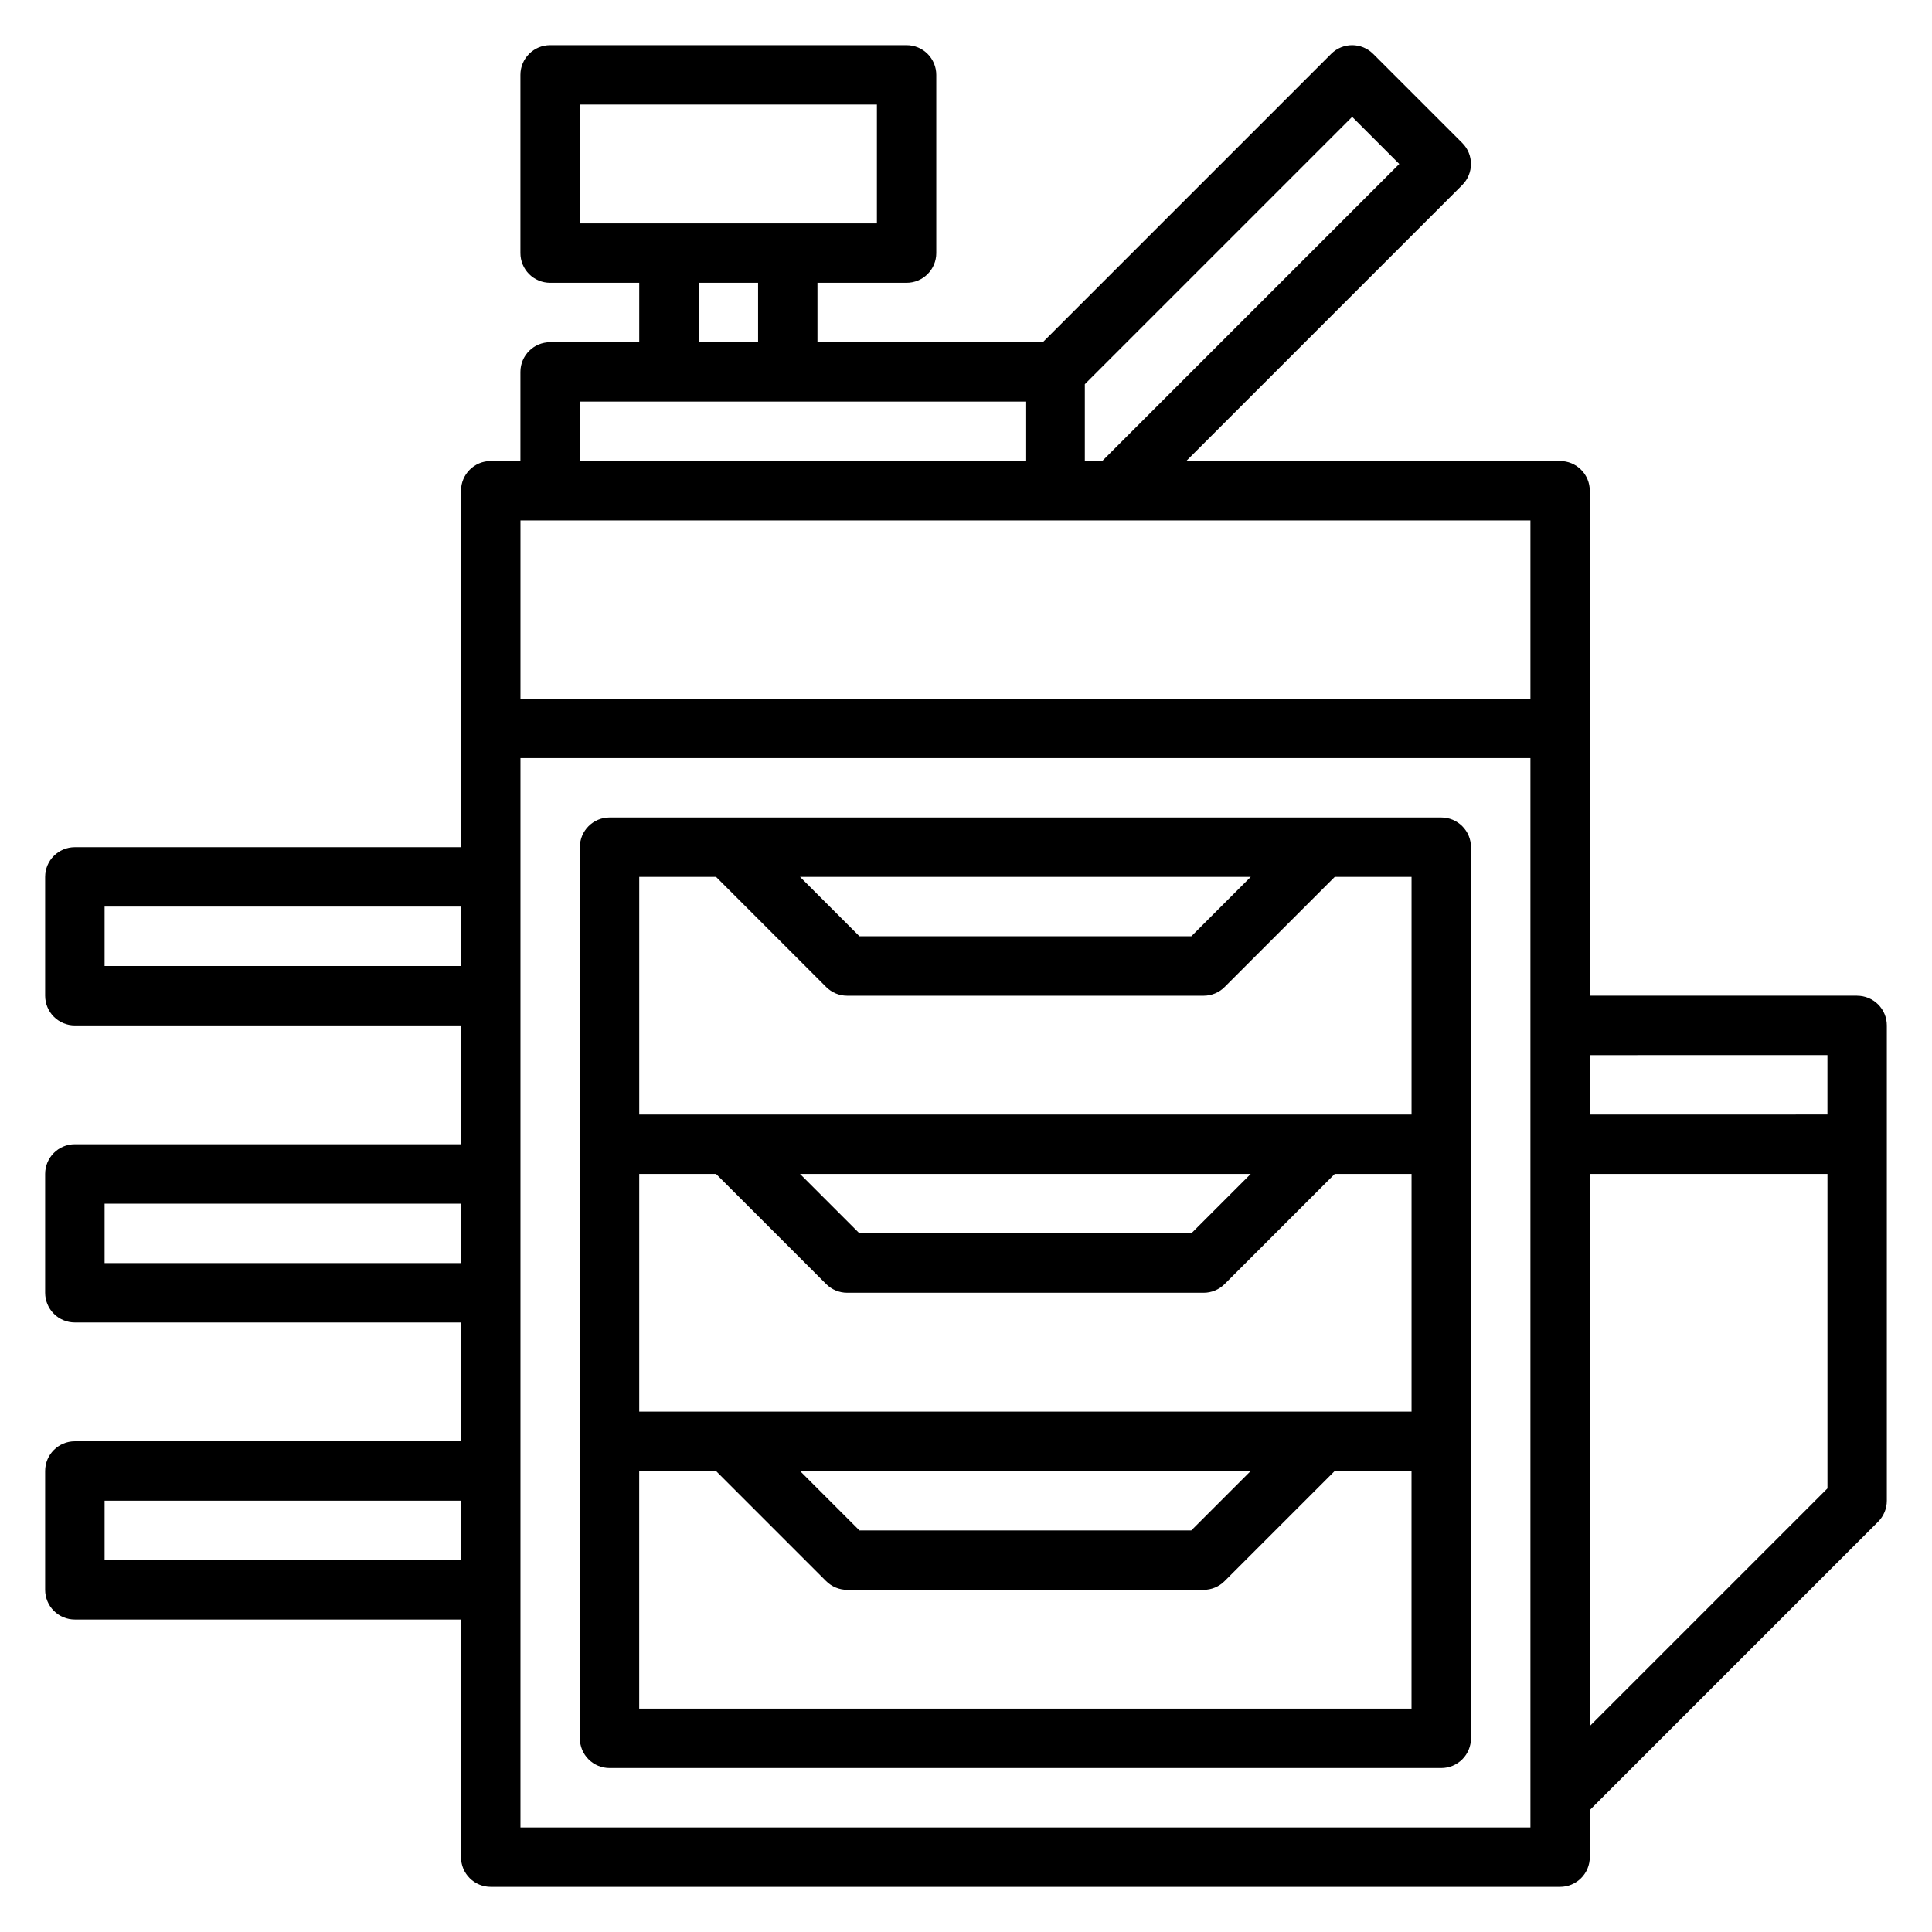
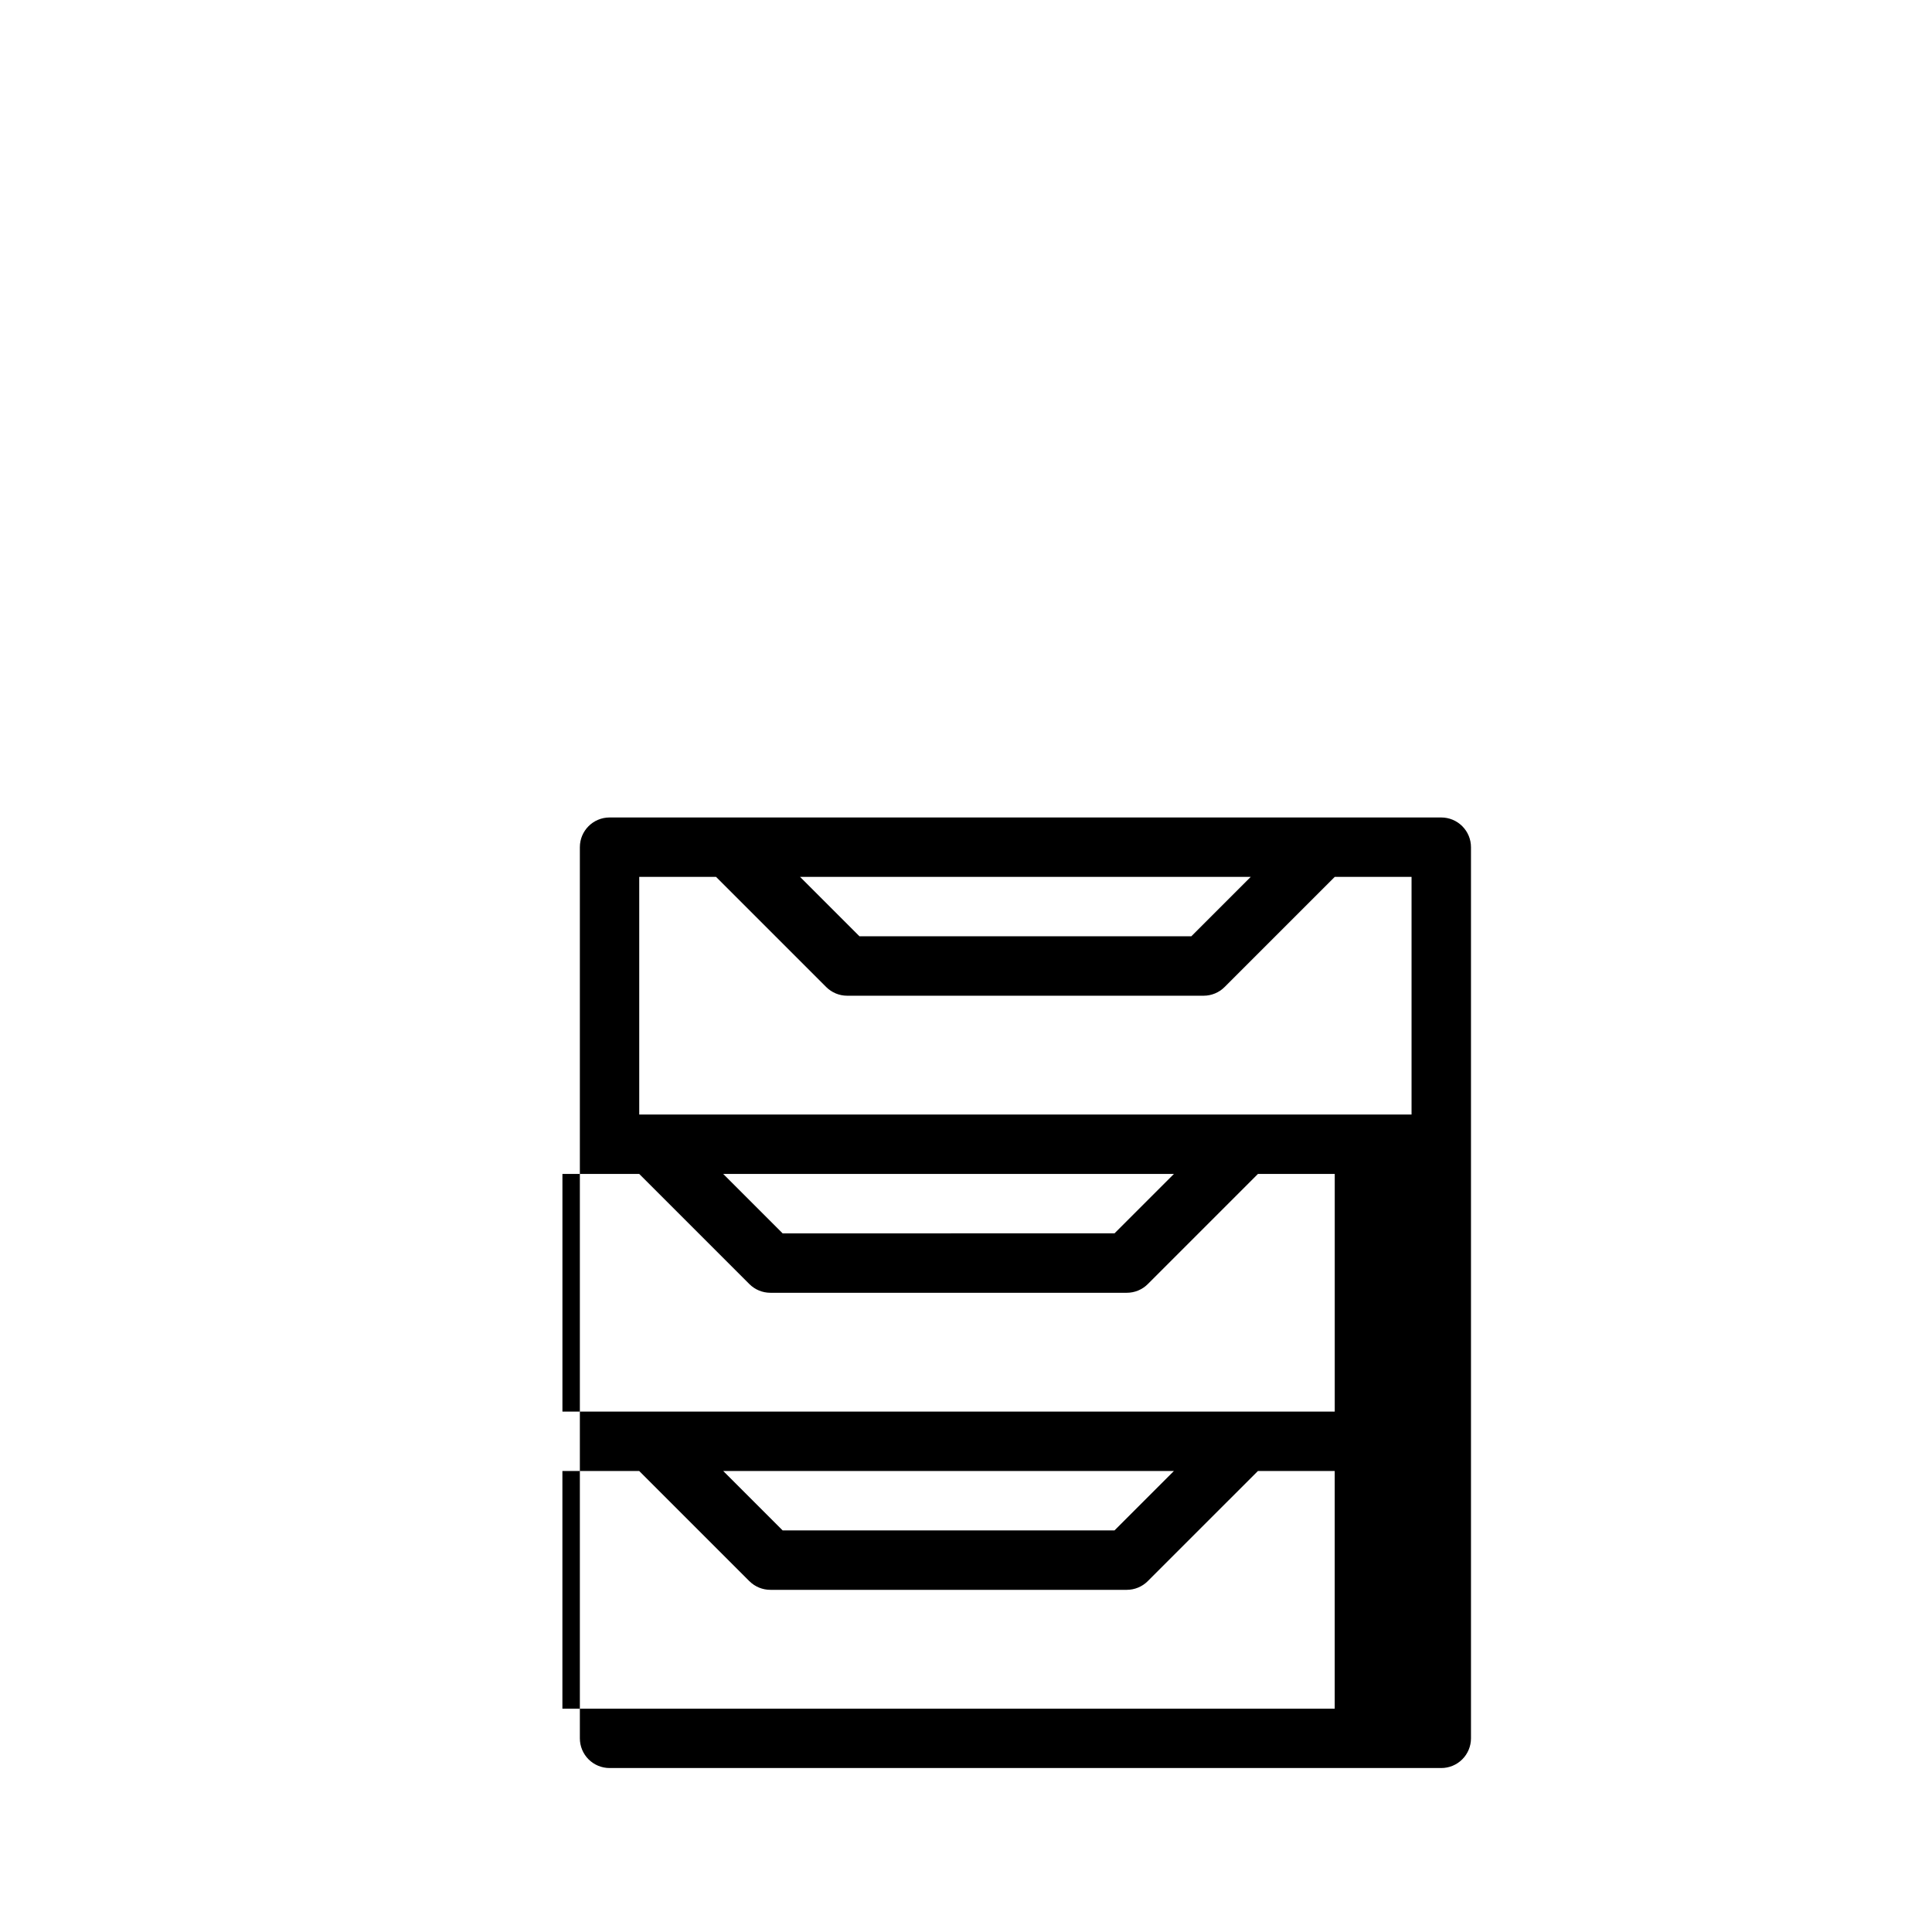
<svg xmlns="http://www.w3.org/2000/svg" fill="#000000" width="800px" height="800px" version="1.1" viewBox="144 144 512 512">
  <g>
-     <path d="m636.16 407.87h-70.848v-133.82c0-2.09-0.832-4.09-2.309-5.566-1.477-1.477-3.477-2.305-5.566-2.305h-99.074l73.156-73.156h-0.004c3.074-3.074 3.074-8.059 0-11.133l-23.617-23.617v0.004c-3.07-3.074-8.055-3.074-11.129 0l-76.414 76.414h-59.719v-15.746h23.617c2.09 0 4.09-0.828 5.566-2.305 1.477-1.477 2.305-3.481 2.305-5.566v-47.234c0-2.086-0.828-4.09-2.305-5.566-1.477-1.473-3.477-2.305-5.566-2.305h-94.465c-4.348 0-7.871 3.523-7.871 7.871v47.234c0 2.086 0.828 4.09 2.305 5.566 1.477 1.477 3.481 2.305 5.566 2.305h23.617v15.742l-23.617 0.004c-4.348 0-7.871 3.523-7.871 7.871v23.617h-7.871c-4.348 0-7.871 3.523-7.871 7.871v94.465h-102.34c-4.348 0-7.871 3.523-7.871 7.871v31.488c0 2.086 0.832 4.09 2.305 5.566 1.477 1.477 3.481 2.305 5.566 2.305h102.34v31.488h-102.34c-4.348 0-7.871 3.523-7.871 7.871v31.488c0 2.09 0.832 4.09 2.305 5.566 1.477 1.477 3.481 2.305 5.566 2.305h102.34v31.488h-102.34c-4.348 0-7.871 3.527-7.871 7.875v31.488c0 2.086 0.832 4.09 2.305 5.566 1.477 1.477 3.481 2.305 5.566 2.305h102.34v62.977c0 2.086 0.828 4.09 2.305 5.566 1.477 1.477 3.477 2.305 5.566 2.305h283.39c2.09 0 4.09-0.828 5.566-2.305 1.477-1.477 2.309-3.481 2.309-5.566v-12.484l76.414-76.414c1.473-1.477 2.305-3.481 2.305-5.566v-125.95c0-2.086-0.828-4.09-2.305-5.566-1.477-1.477-3.481-2.305-5.566-2.305zm-7.871 15.742v15.742l-62.977 0.004v-15.746zm-125.95-248.64 12.484 12.484-78.719 78.719-4.613 0.004v-20.359zm-204.67-3.258h78.719v31.488h-78.719zm31.488 47.23h15.742v15.742l-15.746 0.004zm-31.488 31.488h118.08v15.742l-118.08 0.004zm251.91 31.488v47.23h-267.65v-47.23zm-377.86 118.08v-15.746h94.465v15.742zm0 78.719v-15.742h94.465v15.742zm0 78.719v-15.742h94.465v15.742zm110.21 70.848v-283.39h267.65v283.39zm283.39-26.875v-146.31h62.977v83.336z" />
-     <path d="m525.95 360.64h-220.41c-4.348 0-7.871 3.527-7.871 7.875v236.16c0 2.086 0.828 4.09 2.305 5.566 1.477 1.477 3.477 2.305 5.566 2.305h220.41c2.09 0 4.09-0.828 5.566-2.305 1.477-1.477 2.309-3.481 2.309-5.566v-236.16c0-2.09-0.832-4.09-2.309-5.566-1.477-1.477-3.477-2.309-5.566-2.309zm-50.492 15.742-15.742 15.742-87.945 0.004-15.742-15.742zm-141.7 0 29.184 29.184c1.477 1.477 3.477 2.309 5.566 2.309h94.465c2.086 0 4.086-0.832 5.562-2.309l29.184-29.18h20.355v62.977h-204.67v-62.977zm-20.355 141.7v-62.977h20.355l29.184 29.184c1.477 1.477 3.477 2.305 5.566 2.305h94.465c2.086 0 4.086-0.828 5.562-2.305l29.184-29.184h20.355v62.977zm162.05 15.742-15.742 15.742-87.949 0.004-15.742-15.742zm-119.44-78.719h119.44l-15.742 15.742-87.949 0.004zm-42.617 141.7v-62.977h20.355l29.18 29.18h0.004c1.477 1.477 3.477 2.309 5.566 2.309h94.465c2.086 0 4.086-0.832 5.562-2.309l29.184-29.18h20.355v62.977z" />
+     <path d="m525.95 360.64h-220.41c-4.348 0-7.871 3.527-7.871 7.875v236.16c0 2.086 0.828 4.09 2.305 5.566 1.477 1.477 3.477 2.305 5.566 2.305h220.41c2.09 0 4.09-0.828 5.566-2.305 1.477-1.477 2.309-3.481 2.309-5.566v-236.16c0-2.09-0.832-4.09-2.309-5.566-1.477-1.477-3.477-2.309-5.566-2.309zm-50.492 15.742-15.742 15.742-87.945 0.004-15.742-15.742zm-141.7 0 29.184 29.184c1.477 1.477 3.477 2.309 5.566 2.309h94.465c2.086 0 4.086-0.832 5.562-2.309l29.184-29.18h20.355v62.977h-204.67v-62.977m-20.355 141.7v-62.977h20.355l29.184 29.184c1.477 1.477 3.477 2.305 5.566 2.305h94.465c2.086 0 4.086-0.828 5.562-2.305l29.184-29.184h20.355v62.977zm162.05 15.742-15.742 15.742-87.949 0.004-15.742-15.742zm-119.44-78.719h119.44l-15.742 15.742-87.949 0.004zm-42.617 141.7v-62.977h20.355l29.18 29.18h0.004c1.477 1.477 3.477 2.309 5.566 2.309h94.465c2.086 0 4.086-0.832 5.562-2.309l29.184-29.18h20.355v62.977z" />
  </g>
</svg>